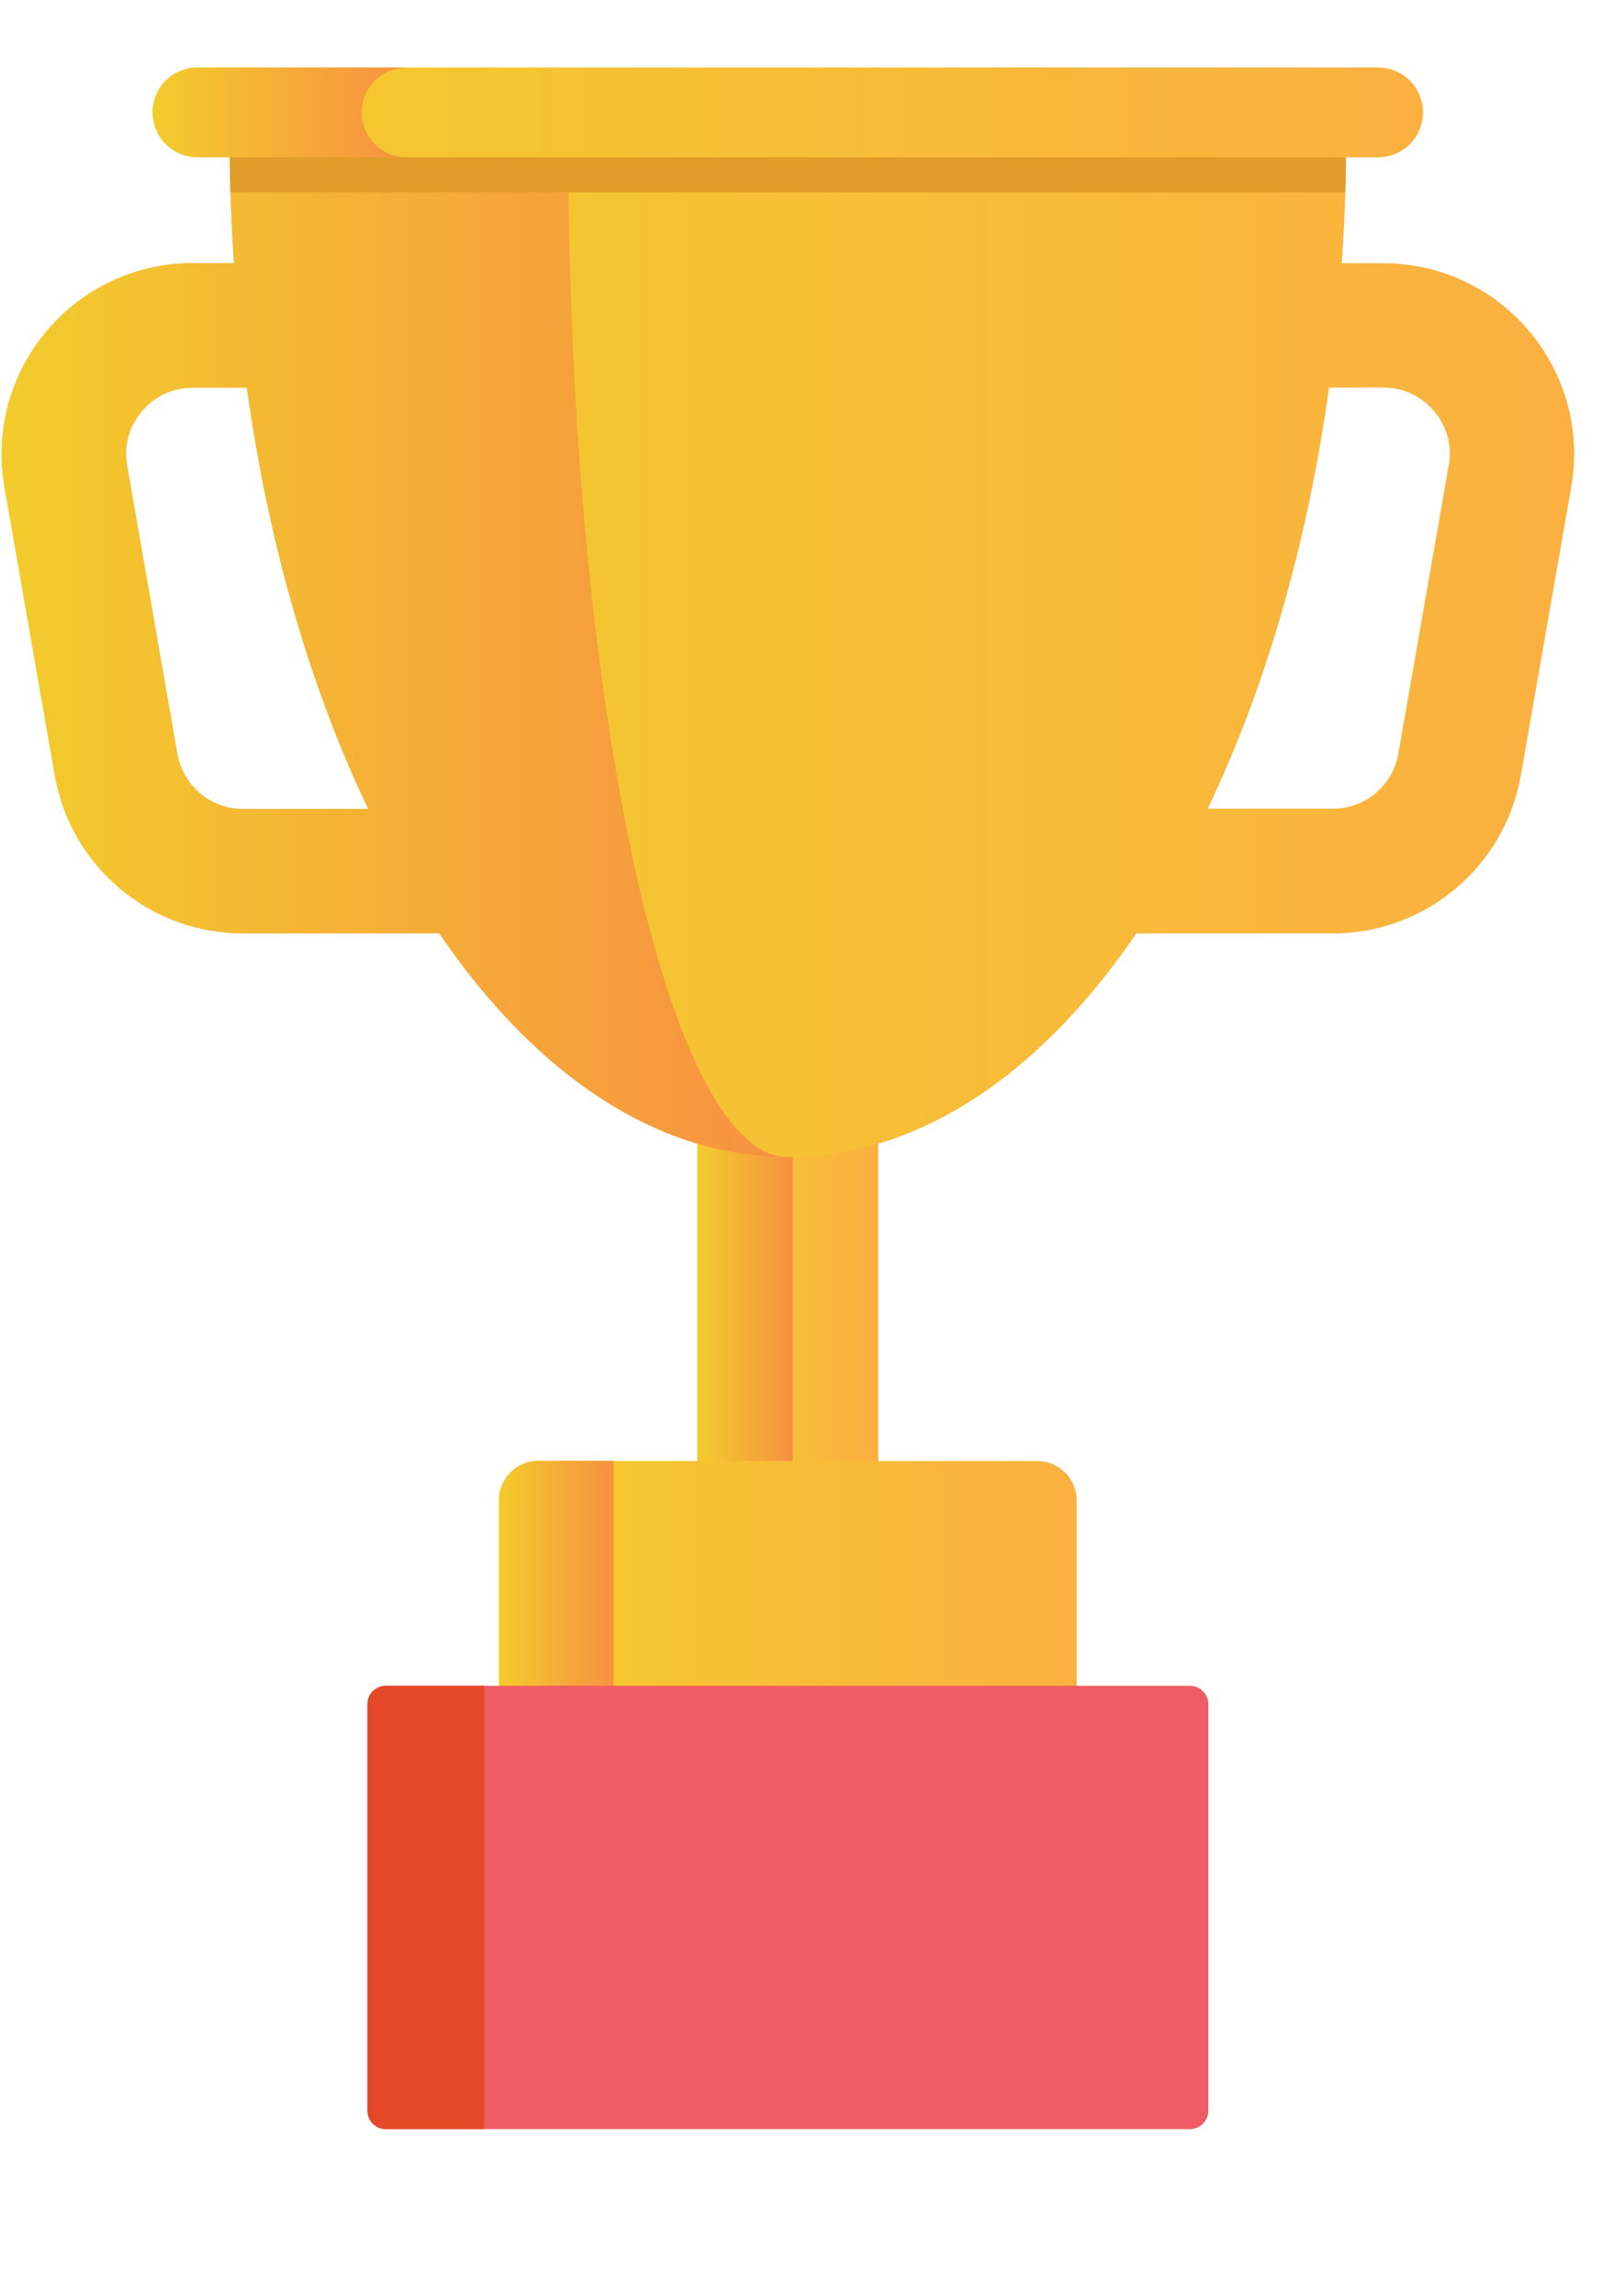
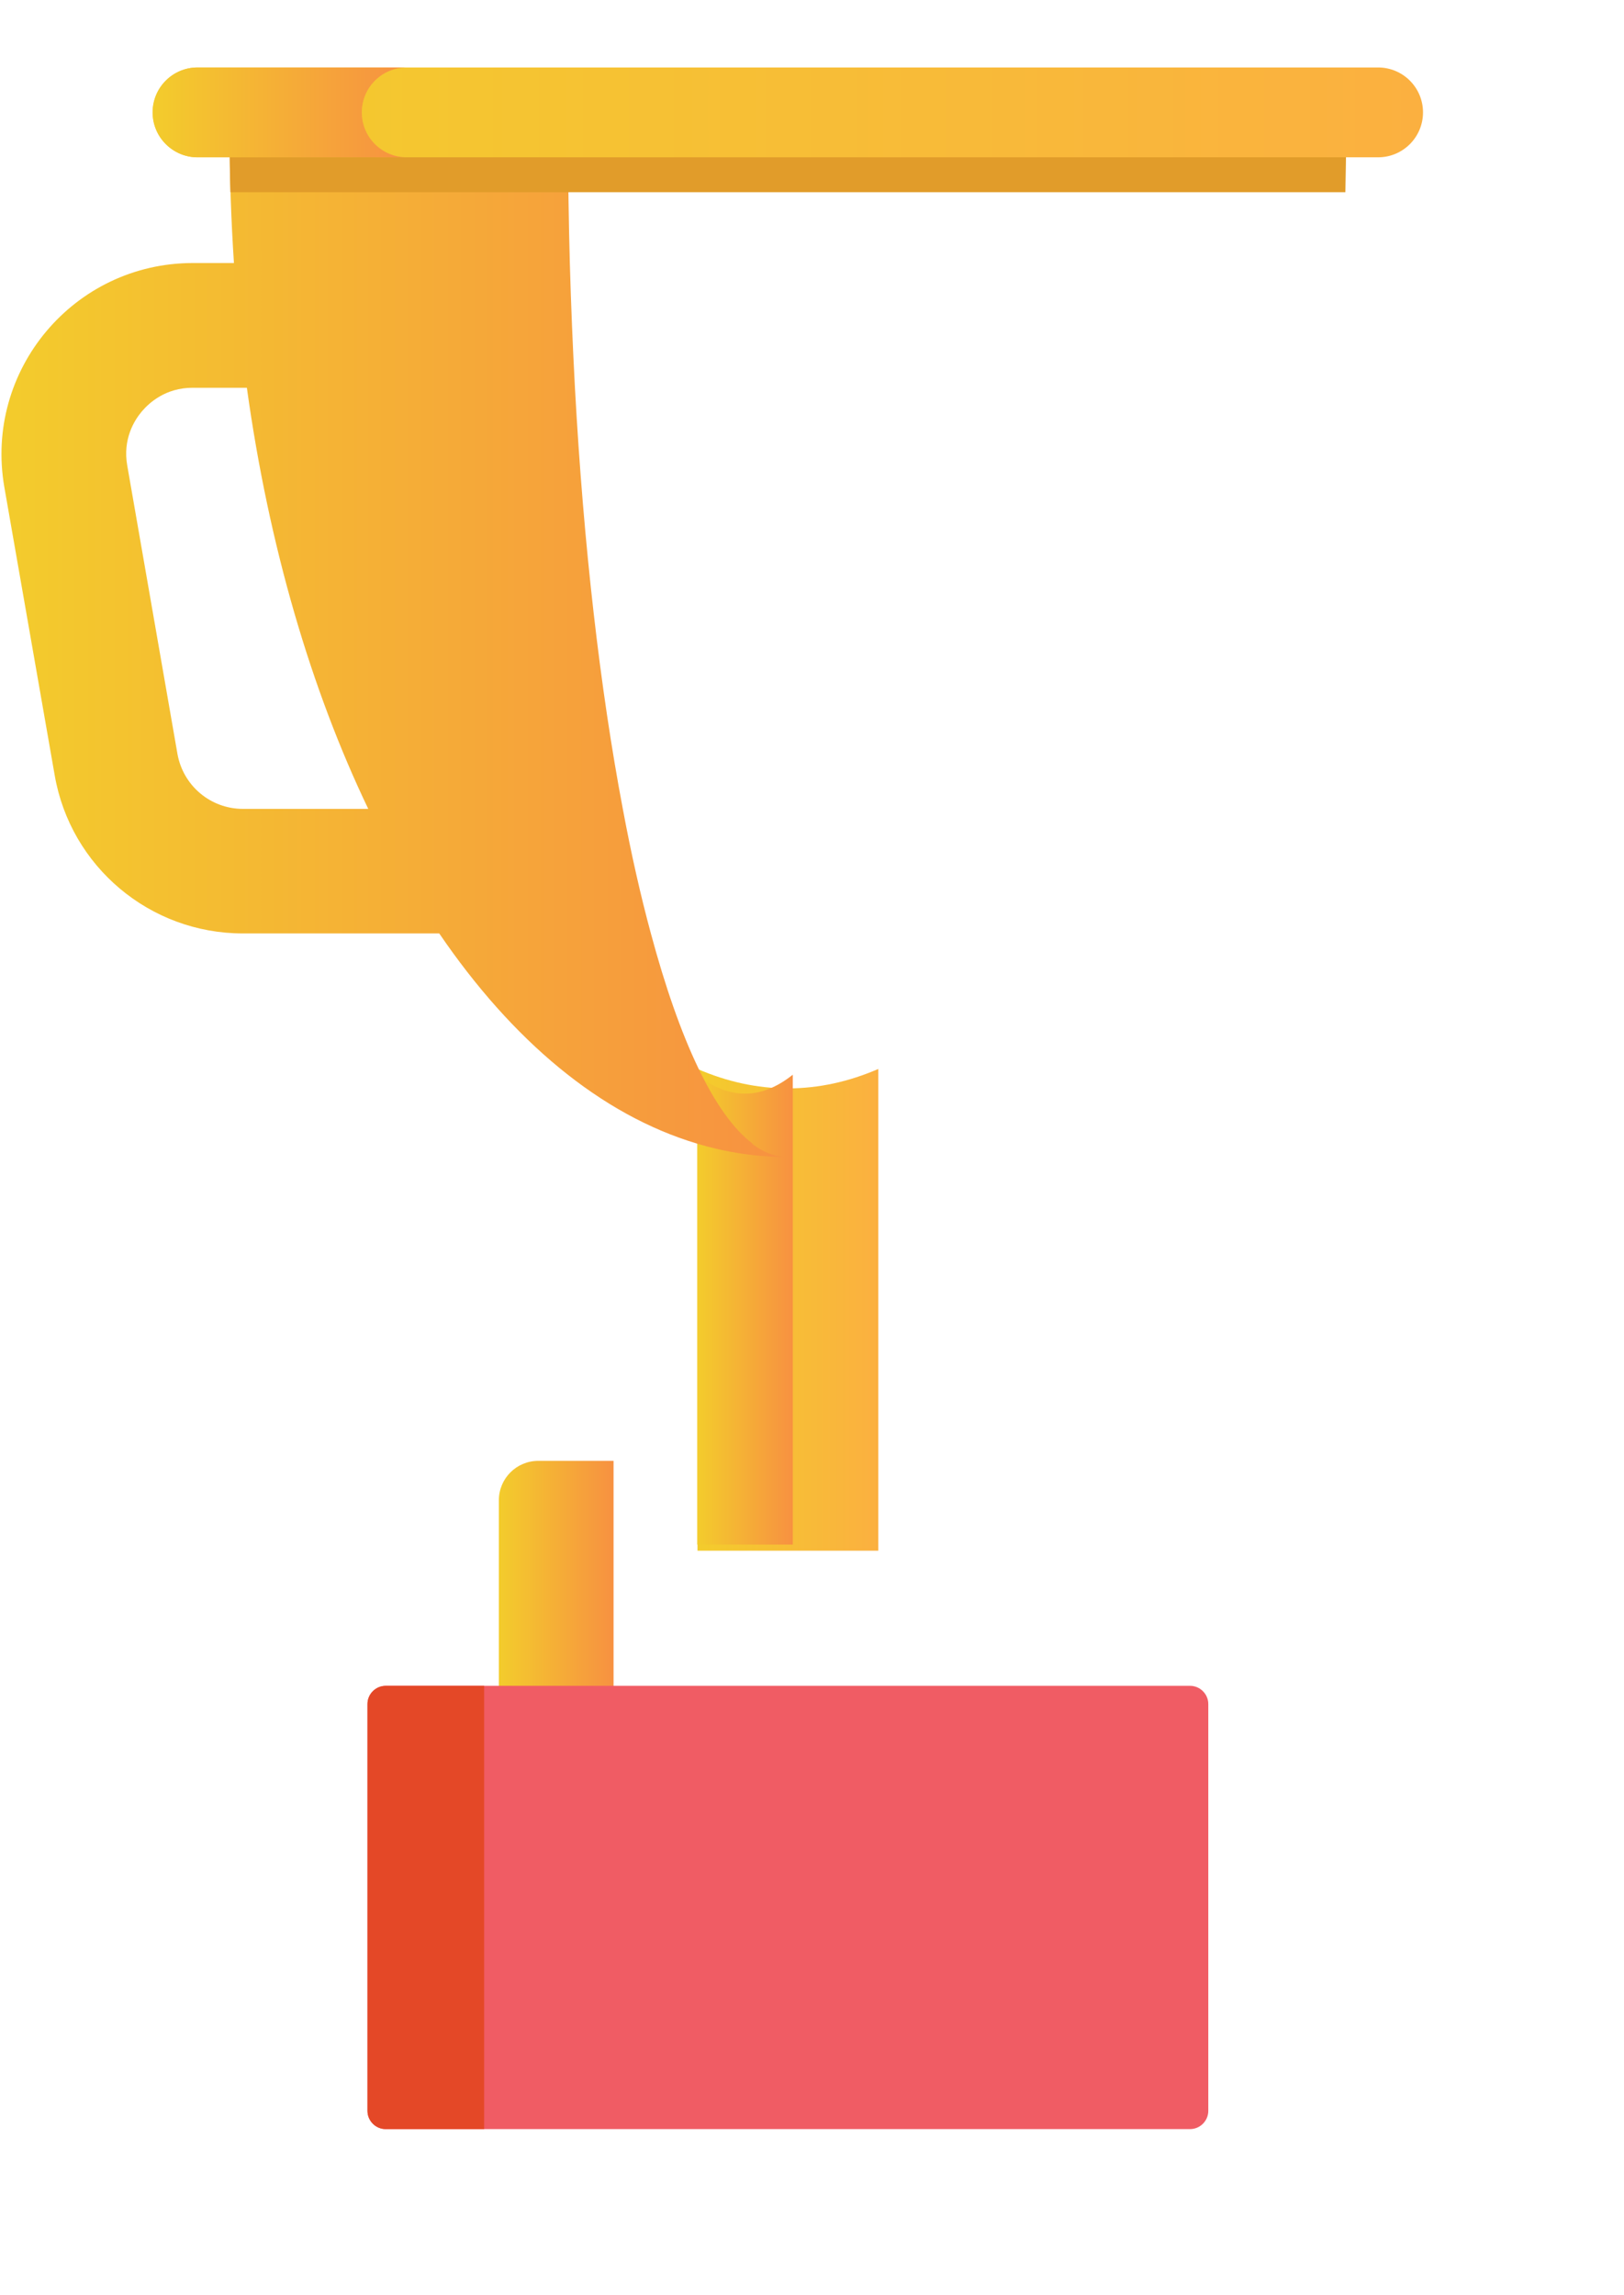
<svg xmlns="http://www.w3.org/2000/svg" xmlns:xlink="http://www.w3.org/1999/xlink" id="Layer_2" viewBox="0 0 82.82 117.02">
  <defs>
    <style>.cls-1{fill:url(#linear-gradient-2);}.cls-2{fill:#f05c64;}.cls-3{fill:#e44827;}.cls-4{fill:url(#linear-gradient-4);}.cls-5{fill:#e19c2a;}.cls-6{fill:url(#linear-gradient-3);}.cls-7{fill:url(#linear-gradient-5);}.cls-8{fill:url(#linear-gradient-8);}.cls-9{fill:url(#linear-gradient-7);}.cls-10{fill:url(#linear-gradient-6);}.cls-11{fill:url(#linear-gradient);}</style>
    <linearGradient id="linear-gradient" x1="35.57" y1="66.78" x2="44.79" y2="66.78" gradientUnits="userSpaceOnUse">
      <stop offset="0" stop-color="#f3cc2c" />
      <stop offset="1" stop-color="#fbb040" />
    </linearGradient>
    <linearGradient id="linear-gradient-2" x1="35.57" y1="66.78" x2="40.43" y2="66.78" gradientUnits="userSpaceOnUse">
      <stop offset="0" stop-color="#f3cc2c" />
      <stop offset="1" stop-color="#f79141" />
    </linearGradient>
    <linearGradient id="linear-gradient-3" x1="25.45" y1="80.73" x2="54.91" y2="80.73" xlink:href="#linear-gradient" />
    <linearGradient id="linear-gradient-4" x1="25.45" y1="80.73" x2="31.29" y2="80.73" xlink:href="#linear-gradient-2" />
    <linearGradient id="linear-gradient-5" x1="11.71" y1="32.93" x2="80.28" y2="32.93" xlink:href="#linear-gradient" />
    <linearGradient id="linear-gradient-6" x1=".08" y1="32.93" x2="40.18" y2="32.93" xlink:href="#linear-gradient-2" />
    <linearGradient id="linear-gradient-7" x1="7.78" y1="5.73" x2="72.57" y2="5.73" xlink:href="#linear-gradient" />
    <linearGradient id="linear-gradient-8" x1="7.78" y1="5.73" x2="20.74" y2="5.73" xlink:href="#linear-gradient-2" />
  </defs>
  <path class="cls-11" d="M44.79,54.5v24.56h-9.22v-24.56c1.5.65,3.04.99,4.61.99,1.57,0,3.11-.34,4.61-.99Z" />
  <path class="cls-1" d="M40.43,54.8v23.95h-4.87v-23.95c.79.63,1.61.96,2.43.96s1.64-.33,2.43-.96Z" />
-   <path class="cls-6" d="M54.91,76.5v10.47h-29.47v-10.47c0-1.11.9-2.01,2.01-2.01h25.45c1.11,0,2.01.9,2.01,2.01Z" />
  <path class="cls-4" d="M31.29,74.49v12.47h-5.85v-10.47c0-1.11.9-2.01,2.01-2.01h3.84Z" />
  <path class="cls-2" d="M61.62,86.88v20.74c0,.51-.42.93-.93.93H19.67c-.51,0-.93-.42-.93-.93v-20.74c0-.51.42-.93.93-.93h41.02c.51,0,.93.42.93.93Z" />
  <path class="cls-3" d="M24.69,85.95v22.6h-5.02c-.51,0-.93-.42-.93-.93v-20.74c0-.51.42-.93.93-.93h5.02Z" />
-   <path class="cls-7" d="M70.54,13.42h-2.11c.08-1.19.14-2.4.18-3.62.03-.97.04-1.94.04-2.92H11.71c0,.98.02,1.96.04,2.92.04,1.22.1,2.42.18,3.62.15,2.16.37,4.28.66,6.35,1.12,8.08,3.28,15.4,6.19,21.47,1.1,2.3,2.32,4.43,3.63,6.35,3.73,5.47,8.24,9.25,13.16,10.72,1.5.45,3.04.68,4.61.68s3.11-.23,4.61-.68c4.93-1.47,9.43-5.25,13.16-10.72h10.02c4.73,0,8.77-3.4,9.59-8.06l2.57-14.7c1.04-5.96-3.55-11.41-9.59-11.41ZM73.88,23.73l-2.57,14.7c-.28,1.62-1.69,2.8-3.33,2.8h-6.39c2.91-6.07,5.07-13.4,6.19-21.47h2.77c1.37,0,2.21.76,2.59,1.21.38.45.98,1.41.75,2.76Z" />
  <path class="cls-10" d="M38.37,58.3c-1.94-1.47-3.71-5.25-5.18-10.72-.52-1.92-1-4.04-1.43-6.35-1.15-6.07-2-13.4-2.44-21.47-.11-2.07-.2-4.19-.26-6.35-.06-2.14-.09-4.32-.09-6.54H11.71c0,2.21.08,4.4.22,6.54h-2.11C3.77,13.42-.81,18.87.22,24.83l2.57,14.7c.81,4.66,4.86,8.06,9.59,8.06h10.02c3.73,5.47,8.23,9.25,13.16,10.72,1.5.45,3.04.68,4.61.68-.62,0-1.23-.23-1.82-.68ZM9.05,38.44l-2.56-14.7c-.24-1.35.36-2.31.74-2.76.38-.45,1.22-1.21,2.59-1.21h2.77c1.12,8.08,3.28,15.4,6.19,21.47h-6.39c-1.65,0-3.05-1.18-3.34-2.8Z" />
  <path class="cls-5" d="M68.65,6.88c0,.98-.02,1.96-.04,2.92H11.75c-.03-.97-.04-1.94-.04-2.92h56.95Z" />
  <path class="cls-9" d="M70.28,3.44H10.08c-1.27,0-2.29,1.03-2.29,2.29h0c0,1.27,1.03,2.29,2.29,2.29h60.2c1.27,0,2.29-1.03,2.29-2.29h0c0-1.27-1.03-2.29-2.29-2.29Z" />
  <path class="cls-8" d="M18.45,5.73c0-1.27,1.03-2.29,2.29-2.29h-10.67c-1.27,0-2.29,1.03-2.29,2.29s1.03,2.29,2.29,2.29h10.67c-1.27,0-2.29-1.03-2.29-2.29Z" />
</svg>